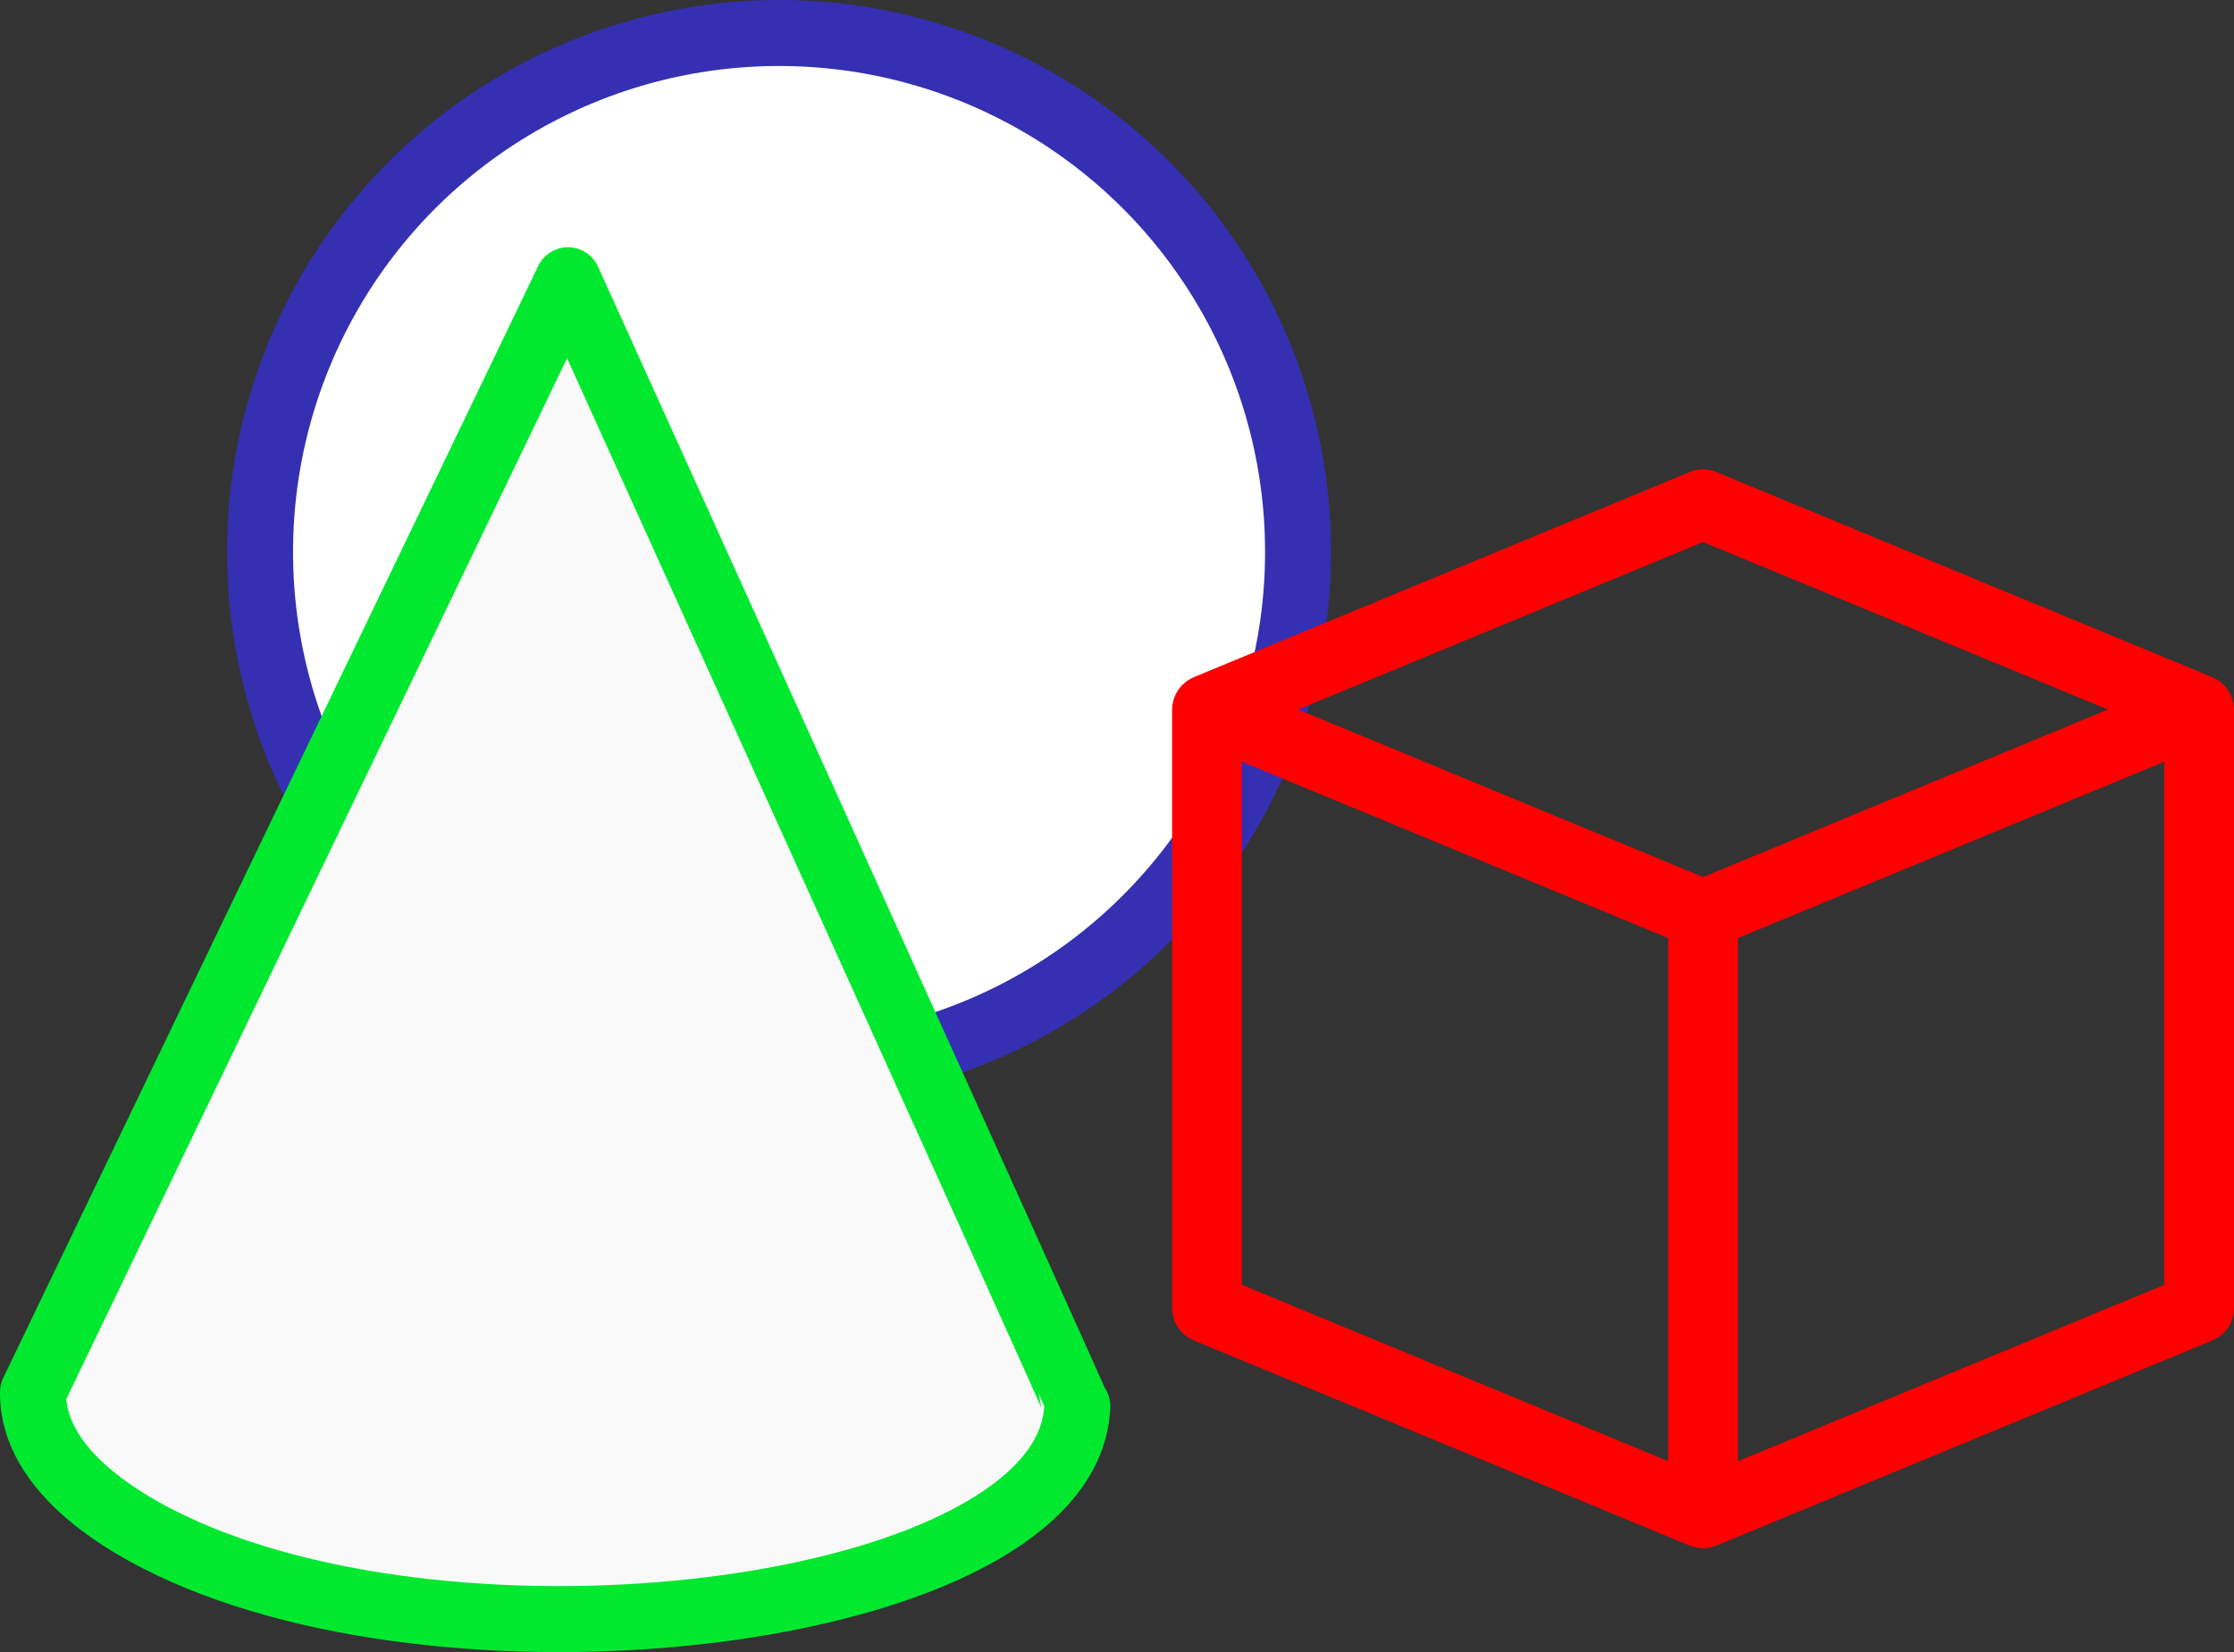
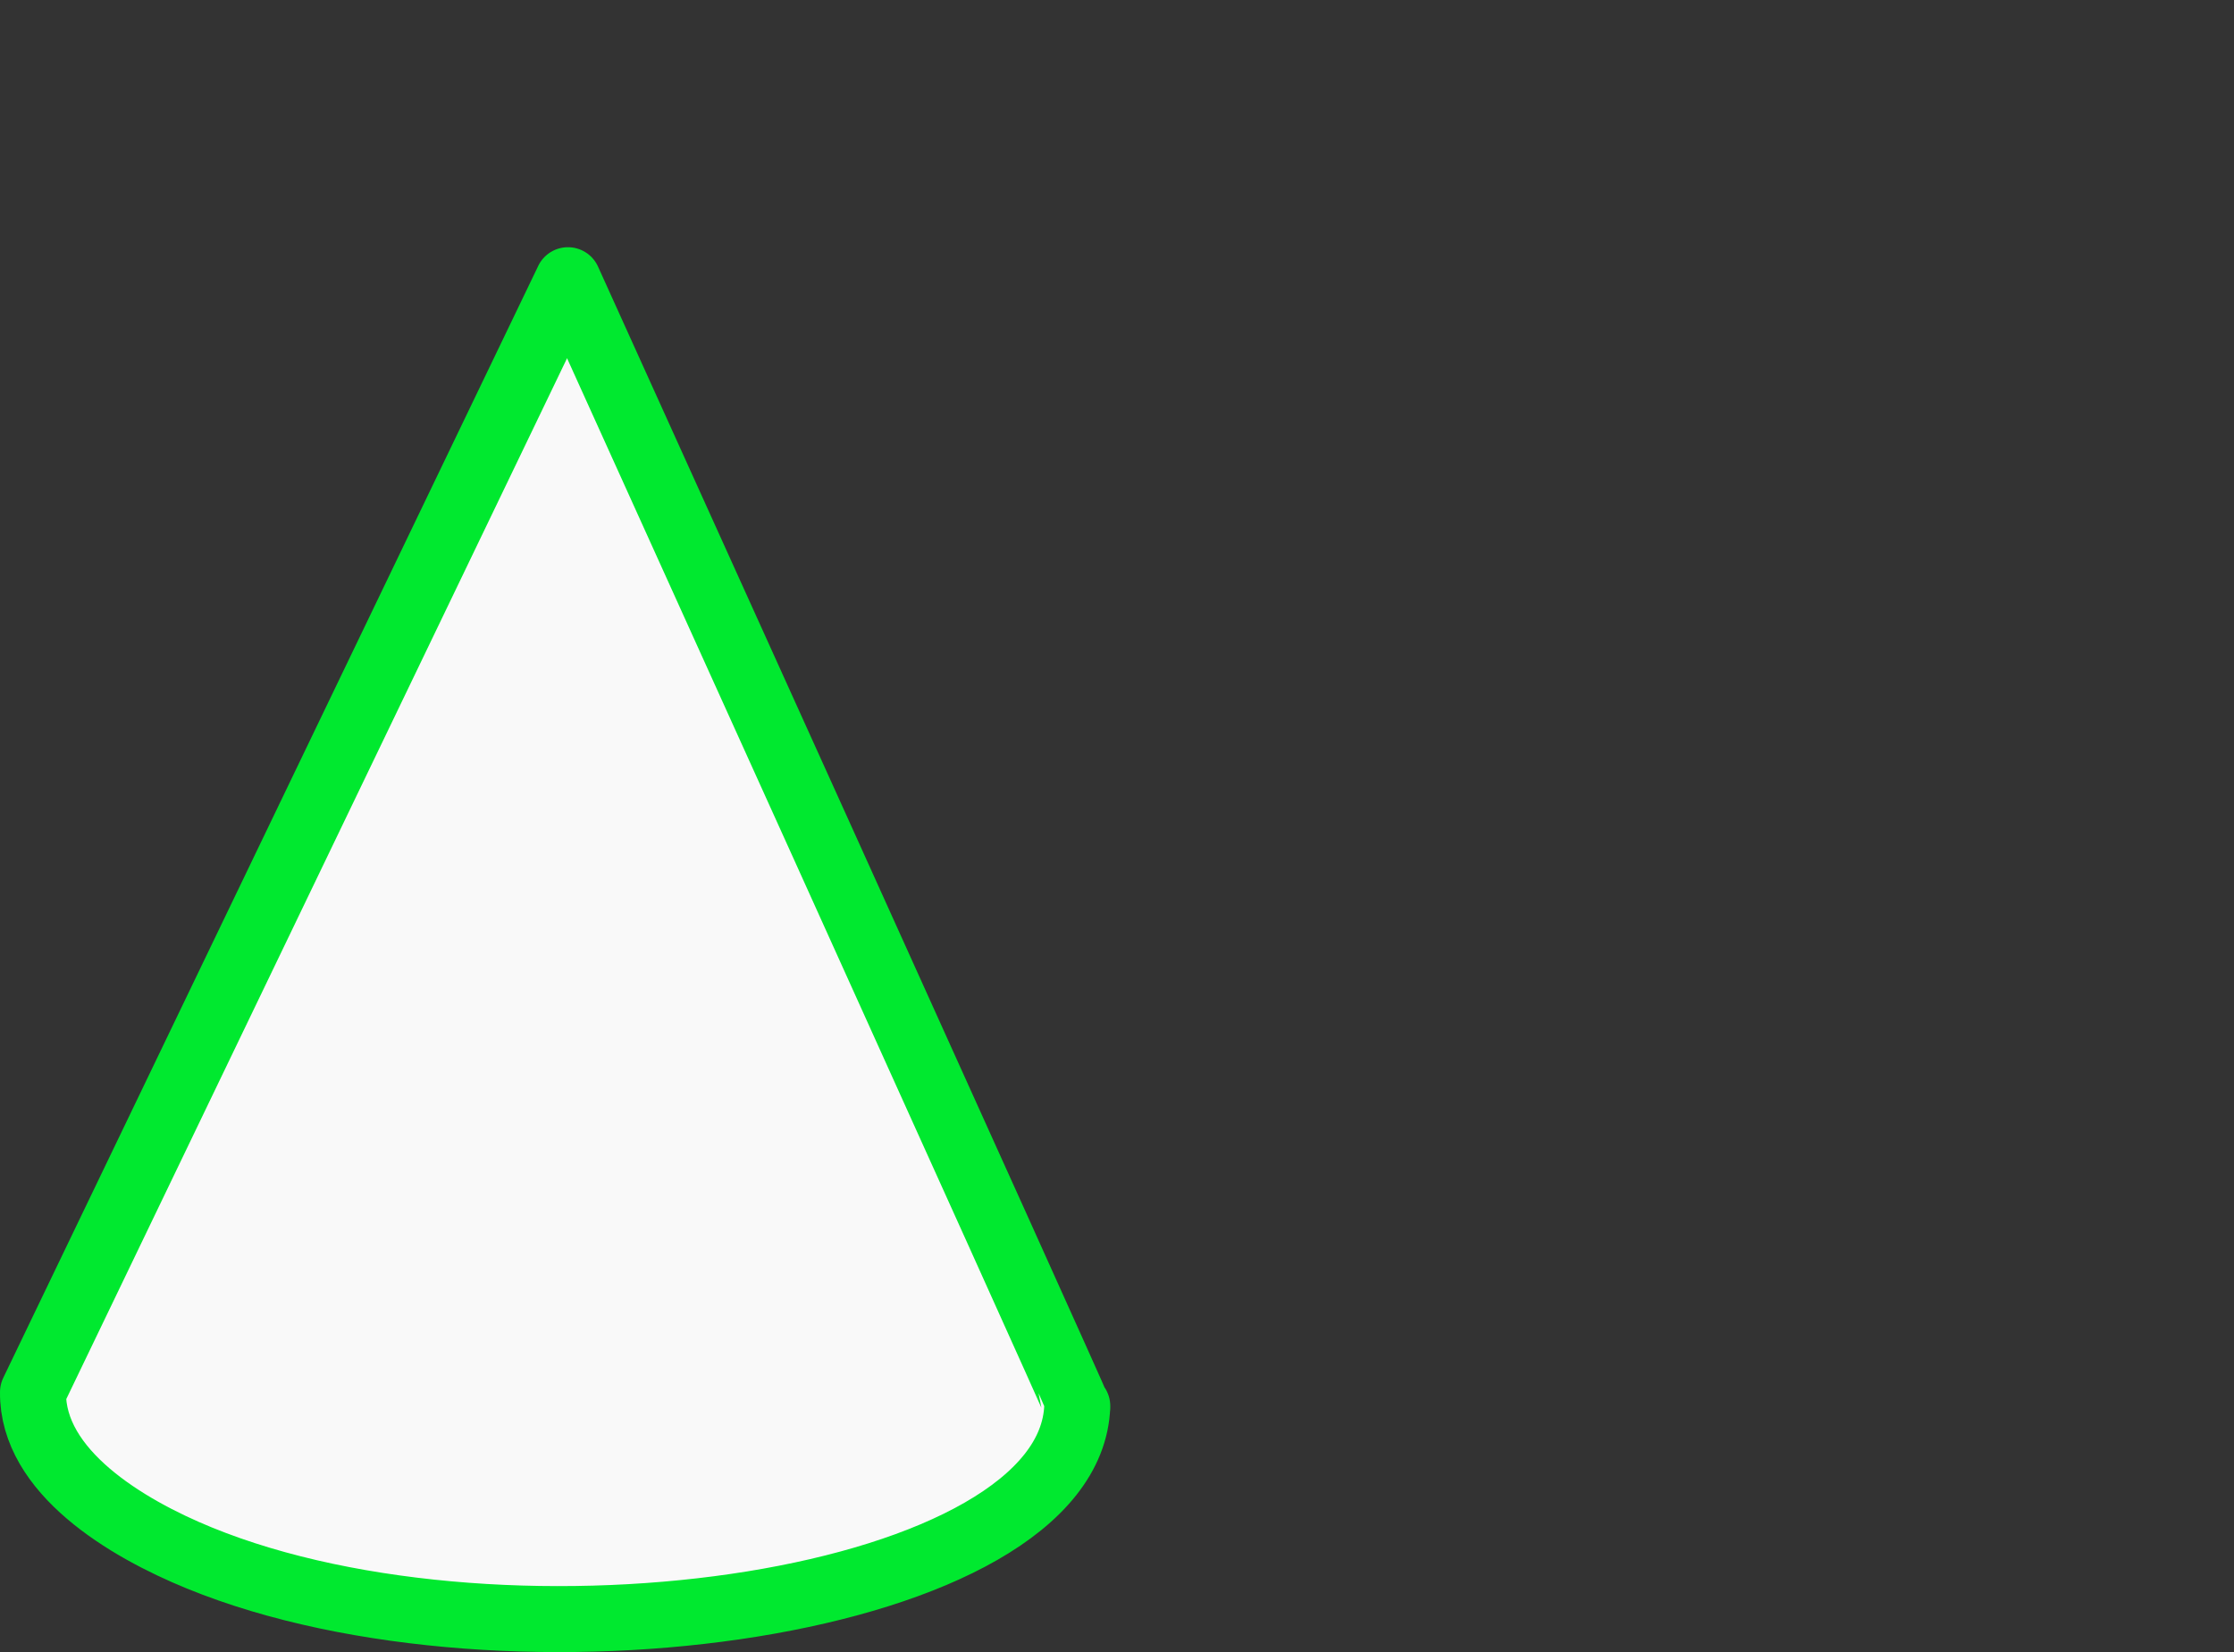
<svg xmlns="http://www.w3.org/2000/svg" viewBox="0 0 440.03 325.47">
  <rect x="0" y="0" width="440.03" height="325.47" fill="#333333" stroke="none" />
  <defs>
    <style>.cls-1{isolation:isolate;}.cls-2{fill:#fff;mix-blend-mode:screen;stroke:#352fb2;}.cls-2,.cls-3{stroke-miterlimit:10;}.cls-2,.cls-4{stroke-width:13px;}.cls-3{fill:red;stroke:red;stroke-width:7px;}.cls-4{fill:#f9f9f9;stroke:#00e92f;stroke-linecap:round;stroke-linejoin:round;}</style>
  </defs>
  <g class="cls-1">
    <g id="Layer_1">
-       <circle class="cls-2" cx="153.45" cy="108.73" r="102.23" />
      <path class="cls-4" d="M111.87,55.21L6.5,274.25c-.18,15.64,18.27,26.76,32.78,32.68,61.14,24.99,171.59,9.16,172.91-29.95v.3c.02-.55-100.32-222.08-100.32-222.08Z" />
-       <path class="cls-3" d="M436.39,138.86c-.03-.1-.07-.19-.11-.28-.07-.19-.16-.38-.26-.55-.06-.1-.12-.19-.2-.28-.11-.15-.24-.3-.39-.43-.08-.08-.17-.16-.26-.23-.05-.04-.09-.09-.15-.13-.12-.08-.26-.13-.39-.2-.07-.03-.12-.08-.19-.11l-97.71-40.43c-.38-.16-.78-.24-1.18-.26h-.21c-.4,.01-.8,.1-1.18,.26l-97.71,40.43c-.07,.03-.12,.08-.19,.11-.13,.06-.27,.11-.39,.2-.05,.04-.09,.09-.15,.13-.09,.07-.18,.15-.26,.23-.14,.13-.27,.27-.39,.43-.07,.09-.13,.18-.2,.28-.11,.18-.19,.36-.26,.55-.04,.09-.08,.18-.11,.28-.08,.3-.13,.6-.13,.92v117.93c0,1.36,.82,2.59,2.08,3.11l97.71,40.43s.09,.01,.13,.03c.37,.14,.75,.23,1.14,.23h.04c.39,0,.77-.09,1.14-.23,.04-.02,.09-.01,.13-.03l97.71-40.43c1.26-.52,2.08-1.75,2.08-3.11v-117.93c0-.31-.05-.62-.14-.91h0Zm-100.94-35.87l88.9,36.79-88.9,36.79-88.9-36.79,88.9-36.79h0Zm-94.34,41.83l90.97,37.64v110.63l-90.97-37.64v-110.64h0Zm188.68,110.64l-90.97,37.64v-110.64l90.97-37.64v110.64h0Z" />
    </g>
  </g>
</svg>